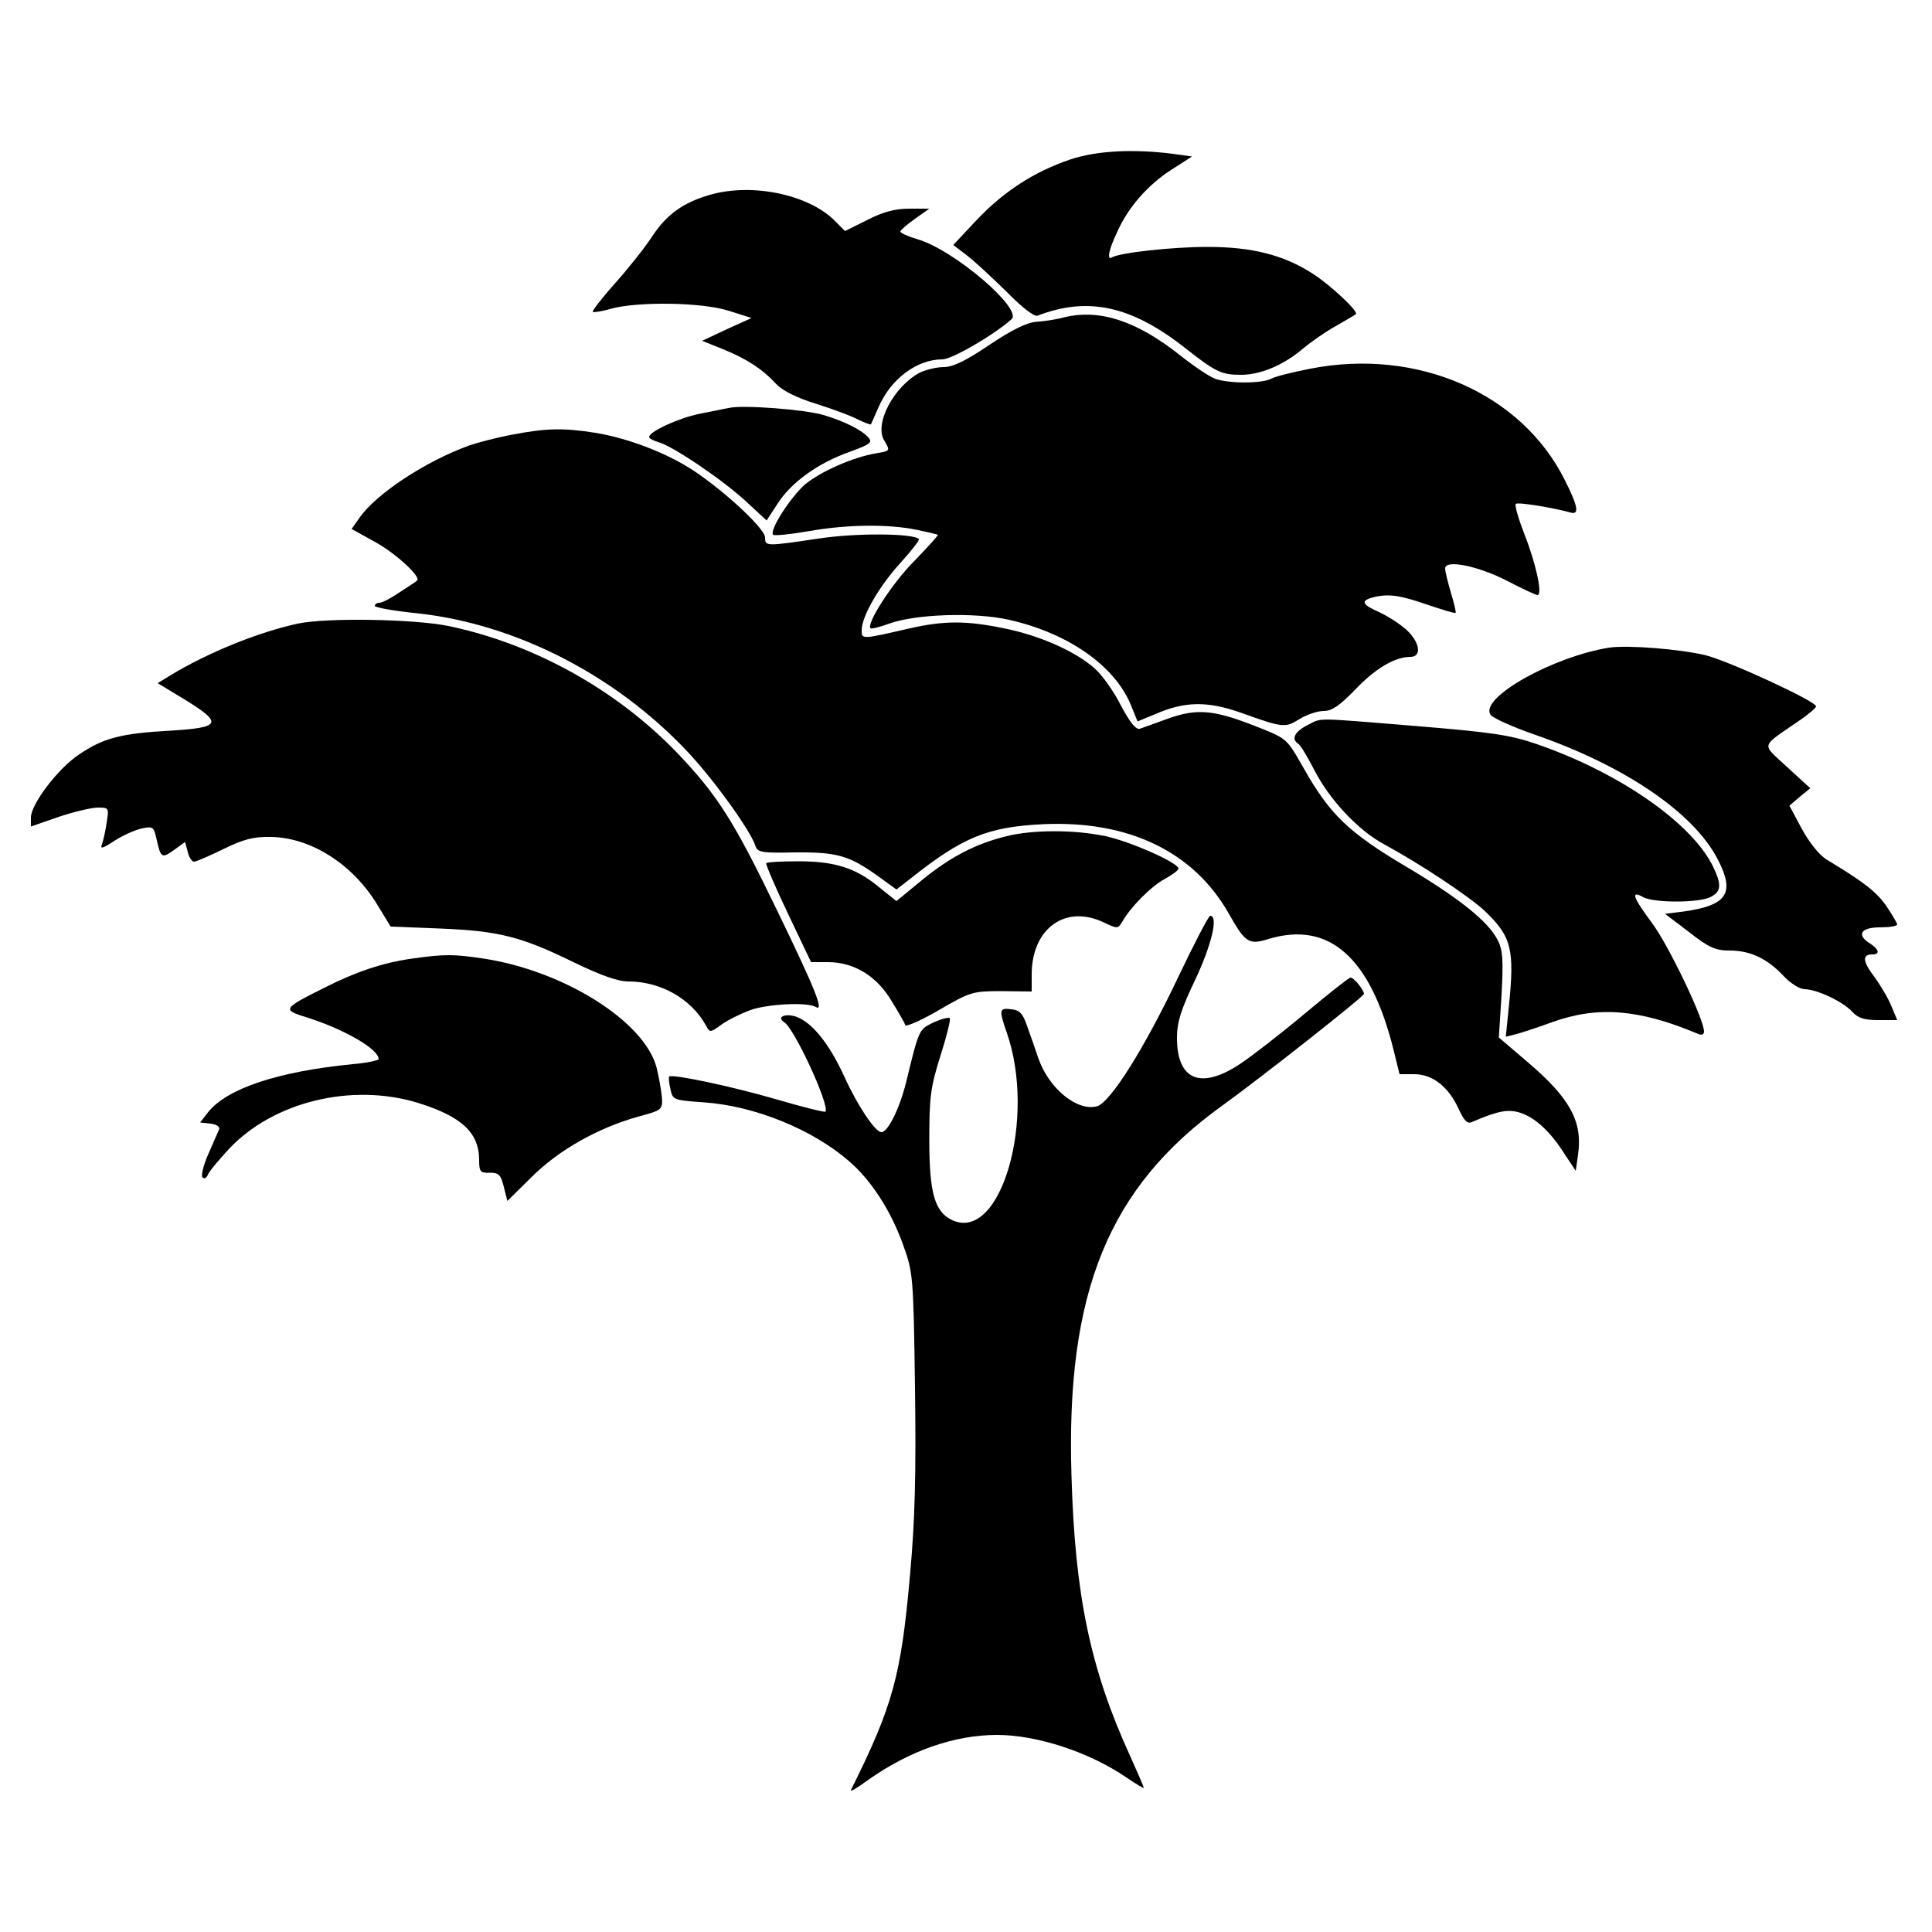
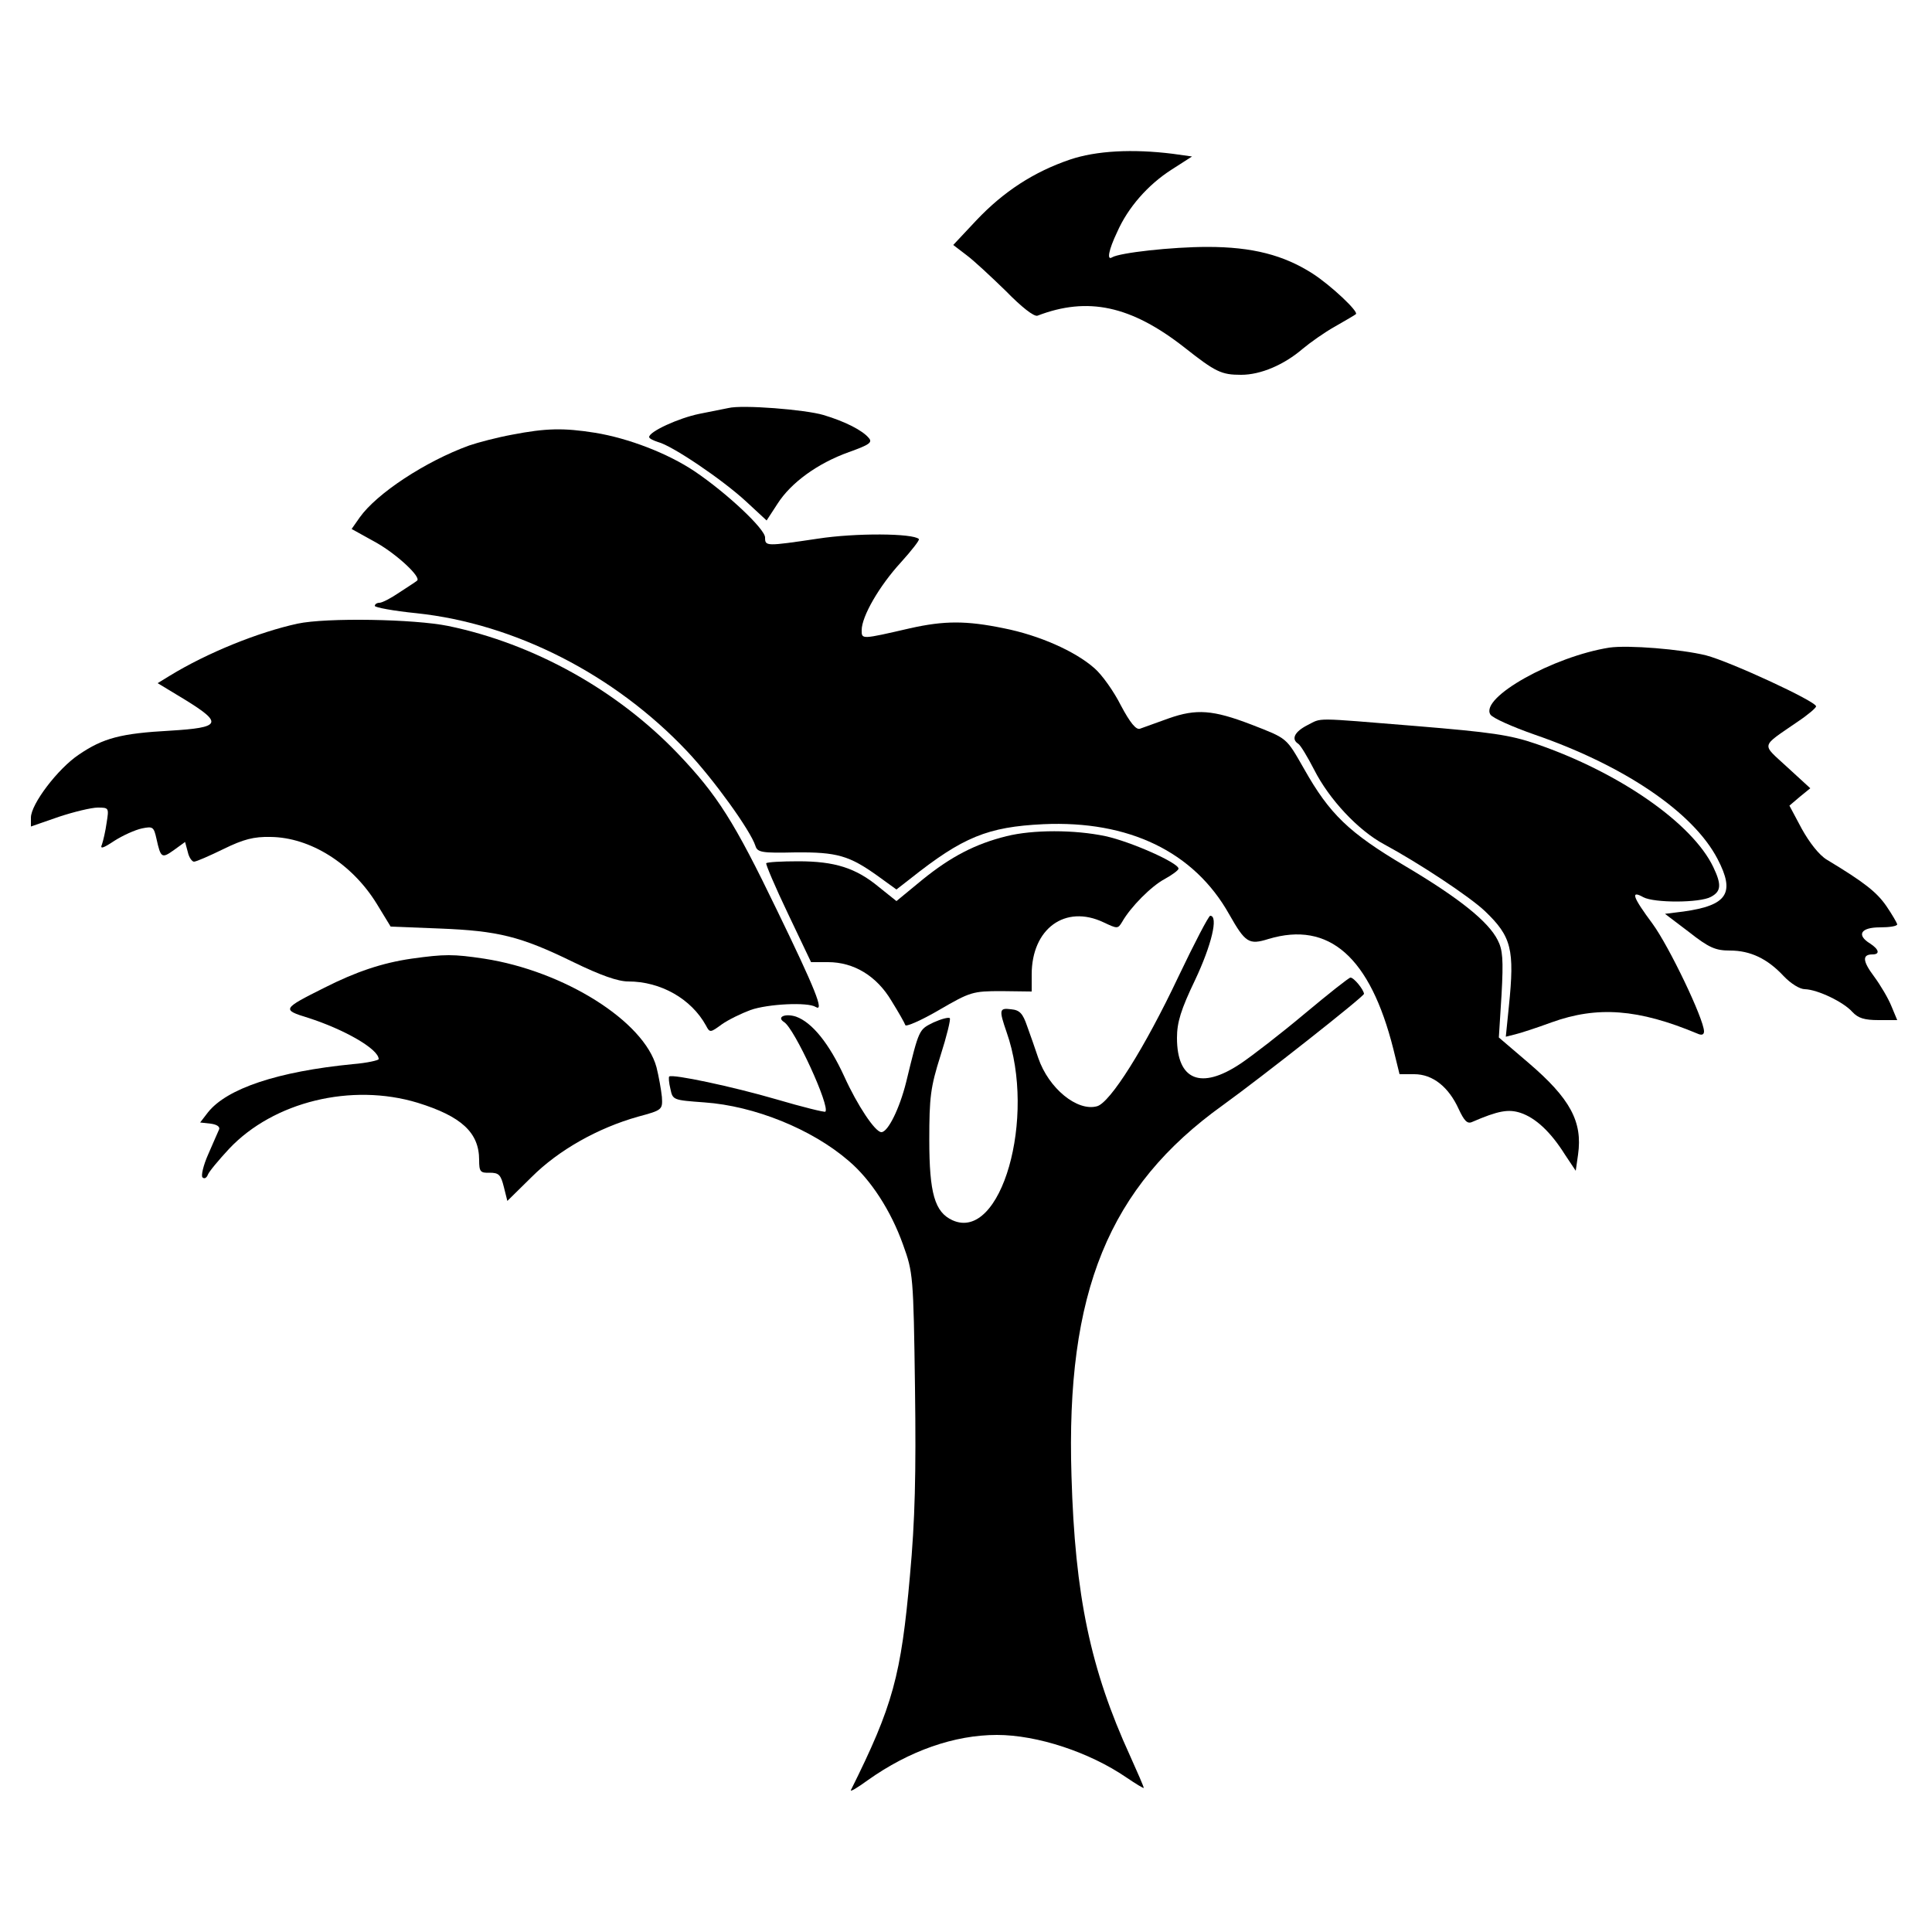
<svg xmlns="http://www.w3.org/2000/svg" version="1.0" width="500pt" height="500pt" viewBox="0 0 500 500" preserveAspectRatio="xMidYMid meet">
  <g transform="translate(0,500) scale(0.1,-0.1)" fill="#000000" stroke="none">
    <path d="M2769 4587 c-94 -32 -172 -83 -242 -157 l-60 -64 34 -26 c19 -14 64 -56 102 -93 41 -42 73 -67 82 -64 130 50 242 26 380 -82 81 -64 96 -71 147 -71 51 0 111 26 159 67 19 16 57 43 84 58 28 16 52 30 54 32 8 6 -64 74 -112 105 -75 48 -156 69 -272 69 -92 0 -227 -15 -247 -27 -14 -9 -9 19 13 65 28 64 80 123 141 162 l53 34 -50 7 c-104 13 -198 8 -266 -15z" />
-     <path d="M1838 4496 c-70 -20 -113 -51 -151 -109 -19 -29 -62 -83 -96 -121 -34 -38 -59 -71 -57 -73 2 -2 24 1 47 8 70 19 234 17 304 -5 l60 -19 -64 -29 -64 -30 55 -22 c61 -25 101 -51 137 -90 16 -17 54 -36 103 -51 44 -14 93 -32 109 -41 17 -8 32 -14 33 -12 1 2 10 22 20 45 32 73 99 123 165 123 25 0 136 65 179 104 29 27 -150 180 -244 207 -24 7 -44 16 -44 20 0 3 17 18 37 32 l38 27 -51 0 c-37 0 -68 -8 -109 -29 l-58 -29 -28 28 c-68 67 -213 97 -321 66z" />
-     <path d="M2755 4179 c-22 -6 -56 -11 -75 -12 -23 -2 -64 -22 -120 -60 -61 -41 -94 -57 -118 -57 -18 0 -46 -7 -61 -14 -68 -36 -120 -134 -92 -177 15 -26 15 -26 -21 -32 -60 -10 -144 -47 -185 -81 -38 -34 -93 -119 -82 -130 3 -3 43 1 90 9 100 18 208 19 281 4 29 -6 54 -12 55 -13 2 -1 -26 -32 -61 -68 -57 -57 -125 -163 -113 -174 2 -2 24 3 48 12 69 25 222 30 310 10 152 -34 273 -118 315 -219 l18 -44 46 19 c76 33 134 34 220 4 111 -40 116 -40 153 -17 19 12 47 21 63 21 21 0 41 14 81 55 52 55 103 85 143 85 30 0 25 37 -9 69 -16 15 -47 35 -70 46 -46 20 -51 30 -18 39 39 10 70 6 141 -19 39 -13 71 -23 73 -21 2 1 -4 25 -12 52 -8 27 -15 55 -15 63 0 24 87 6 162 -33 38 -20 73 -36 77 -36 14 0 -4 82 -34 158 -15 39 -26 75 -22 78 5 5 92 -9 140 -22 25 -8 22 14 -14 85 -112 223 -380 341 -657 287 -46 -9 -91 -20 -102 -26 -24 -13 -111 -13 -146 0 -15 6 -54 32 -88 59 -113 90 -209 122 -301 100z" />
    <path d="M1885 3944 c-11 -2 -45 -9 -75 -15 -54 -11 -130 -46 -130 -60 0 -4 11 -9 23 -13 36 -9 165 -96 227 -153 l54 -50 28 43 c35 55 104 105 185 134 53 19 62 25 51 37 -16 19 -60 42 -117 59 -47 14 -210 27 -246 18z" />
    <path d="M1325 3875 c-38 -7 -88 -20 -111 -28 -113 -41 -239 -124 -283 -186 l-21 -30 65 -36 c54 -31 117 -90 104 -98 -2 -2 -22 -15 -45 -30 -22 -15 -45 -27 -52 -27 -7 0 -12 -4 -12 -8 0 -4 48 -13 108 -19 255 -27 513 -159 700 -357 69 -73 164 -205 177 -245 5 -17 17 -19 103 -17 108 1 140 -8 215 -62 l47 -34 36 28 c136 108 200 134 344 141 221 10 390 -71 481 -233 42 -74 51 -80 102 -64 157 47 263 -47 323 -285 l16 -65 38 0 c48 0 89 -33 115 -90 14 -30 22 -39 34 -34 69 30 95 34 126 24 39 -13 78 -49 115 -108 l28 -42 6 42 c12 85 -20 145 -129 238 l-76 65 7 111 c5 91 3 116 -10 141 -24 48 -100 109 -240 192 -145 86 -195 134 -261 251 -47 82 -42 78 -137 115 -99 38 -142 41 -213 16 -33 -12 -67 -24 -75 -27 -10 -3 -25 15 -49 60 -18 36 -49 80 -69 97 -50 44 -143 85 -234 103 -97 20 -154 20 -243 0 -126 -29 -125 -29 -125 -5 0 36 46 115 101 175 28 31 50 59 47 61 -15 15 -164 16 -261 1 -135 -20 -137 -20 -137 3 0 22 -99 115 -182 171 -70 47 -172 86 -258 100 -82 13 -127 12 -215 -5z" />
    <path d="M770 3386 c-101 -22 -233 -75 -331 -135 l-31 -19 71 -43 c99 -61 93 -72 -39 -80 -127 -7 -173 -19 -236 -62 -54 -36 -124 -128 -124 -163 l0 -23 72 25 c39 13 85 24 101 24 29 0 29 -1 23 -39 -3 -22 -9 -47 -12 -56 -6 -13 2 -11 32 9 22 14 53 28 71 32 29 6 31 4 38 -27 11 -50 14 -51 45 -29 l29 21 7 -26 c3 -14 11 -25 16 -25 6 0 40 15 77 33 51 25 78 32 121 31 103 -1 211 -69 275 -173 l36 -59 127 -5 c151 -6 209 -20 346 -87 70 -34 115 -50 142 -50 84 0 163 -45 201 -114 10 -19 11 -19 41 3 17 12 50 28 74 37 45 16 149 21 169 8 23 -14 -1 46 -100 250 -111 230 -154 298 -257 406 -157 164 -372 284 -594 330 -88 18 -315 22 -390 6z" />
    <path d="M4165 3324 c-145 -23 -335 -129 -308 -173 5 -9 57 -32 114 -52 232 -80 411 -201 474 -322 46 -88 26 -120 -88 -136 l-48 -6 62 -47 c52 -41 69 -48 106 -48 53 0 97 -21 139 -66 19 -20 42 -34 55 -34 33 -1 100 -33 123 -59 15 -16 31 -21 68 -21 l48 0 -15 36 c-8 20 -28 54 -45 77 -30 40 -31 57 -4 57 20 0 17 13 -6 28 -36 22 -25 42 25 42 25 0 45 3 45 8 -1 4 -13 25 -28 47 -25 36 -56 61 -154 120 -20 12 -45 44 -65 80 l-32 60 27 23 27 22 -60 55 c-67 62 -70 50 27 117 27 18 48 36 48 40 0 13 -223 116 -285 132 -65 16 -201 27 -250 20z" />
-     <path d="M3383 3123 c-33 -17 -42 -36 -23 -48 6 -4 24 -34 41 -67 39 -77 114 -157 181 -193 89 -48 221 -135 261 -173 69 -66 77 -99 62 -246 l-8 -79 24 6 c13 3 56 17 94 31 119 43 225 35 378 -29 11 -5 17 -3 17 6 -1 33 -90 219 -133 278 -52 70 -58 88 -24 69 28 -15 146 -15 175 1 26 14 28 31 6 77 -54 113 -243 245 -459 319 -67 23 -116 30 -310 46 -271 22 -242 22 -282 2z" />
+     <path d="M3383 3123 c-33 -17 -42 -36 -23 -48 6 -4 24 -34 41 -67 39 -77 114 -157 181 -193 89 -48 221 -135 261 -173 69 -66 77 -99 62 -246 l-8 -79 24 6 c13 3 56 17 94 31 119 43 225 35 378 -29 11 -5 17 -3 17 6 -1 33 -90 219 -133 278 -52 70 -58 88 -24 69 28 -15 146 -15 175 1 26 14 28 31 6 77 -54 113 -243 245 -459 319 -67 23 -116 30 -310 46 -271 22 -242 22 -282 2" />
    <path d="M2605 2836 c-81 -20 -144 -53 -217 -112 l-68 -56 -45 36 c-60 50 -115 67 -209 67 -43 0 -80 -2 -83 -5 -2 -2 23 -61 56 -130 l60 -126 44 0 c67 0 126 -36 164 -100 18 -29 34 -57 36 -63 1 -5 41 12 87 39 81 47 87 49 162 49 l78 -1 0 44 c0 119 87 182 186 135 36 -17 37 -17 48 1 22 39 76 93 110 111 20 11 36 23 36 27 0 15 -124 70 -189 84 -80 17 -188 17 -256 0z" />
    <path d="M3050 2473 c-88 -186 -177 -327 -211 -336 -51 -14 -125 46 -152 125 -8 24 -21 61 -29 83 -11 32 -19 41 -41 43 -31 4 -32 -1 -12 -59 78 -221 -14 -544 -140 -487 -46 21 -60 70 -60 208 0 110 3 136 29 218 16 50 27 95 24 97 -3 3 -22 -2 -42 -11 -38 -19 -37 -15 -71 -155 -17 -68 -47 -129 -64 -129 -16 0 -62 69 -96 144 -39 85 -83 140 -125 155 -28 9 -51 -1 -31 -14 27 -16 120 -219 107 -232 -2 -2 -59 12 -127 32 -113 33 -269 66 -277 59 -2 -1 -1 -16 3 -32 6 -29 7 -29 88 -35 129 -9 278 -69 373 -151 58 -49 110 -130 141 -217 26 -72 27 -80 31 -371 3 -224 0 -343 -13 -485 -23 -260 -44 -337 -153 -556 -2 -5 18 7 44 26 107 76 224 117 334 117 105 0 240 -45 335 -110 25 -17 45 -29 45 -27 0 3 -16 40 -35 82 -103 225 -143 415 -152 725 -15 476 96 748 392 960 101 73 365 281 365 288 -1 11 -26 42 -35 42 -4 0 -57 -42 -118 -93 -62 -52 -137 -110 -167 -130 -102 -68 -164 -43 -164 67 0 40 10 73 47 150 42 89 61 166 39 166 -4 0 -41 -71 -82 -157z" />
    <path d="M1065 2519 c-76 -11 -144 -34 -225 -75 -110 -55 -111 -57 -43 -78 94 -30 183 -81 183 -107 0 -3 -30 -10 -67 -13 -194 -19 -326 -63 -375 -125 l-20 -26 27 -3 c16 -2 25 -8 22 -15 -3 -7 -16 -36 -28 -64 -13 -29 -19 -56 -15 -60 5 -5 11 -1 14 7 3 8 28 38 55 67 115 122 317 171 488 119 113 -35 159 -77 159 -148 0 -30 3 -34 27 -33 24 0 29 -5 37 -37 l9 -36 63 62 c70 70 172 127 275 156 63 17 64 18 62 51 -2 19 -8 53 -14 77 -32 119 -239 249 -446 281 -80 12 -102 12 -188 0z" />
  </g>
</svg>